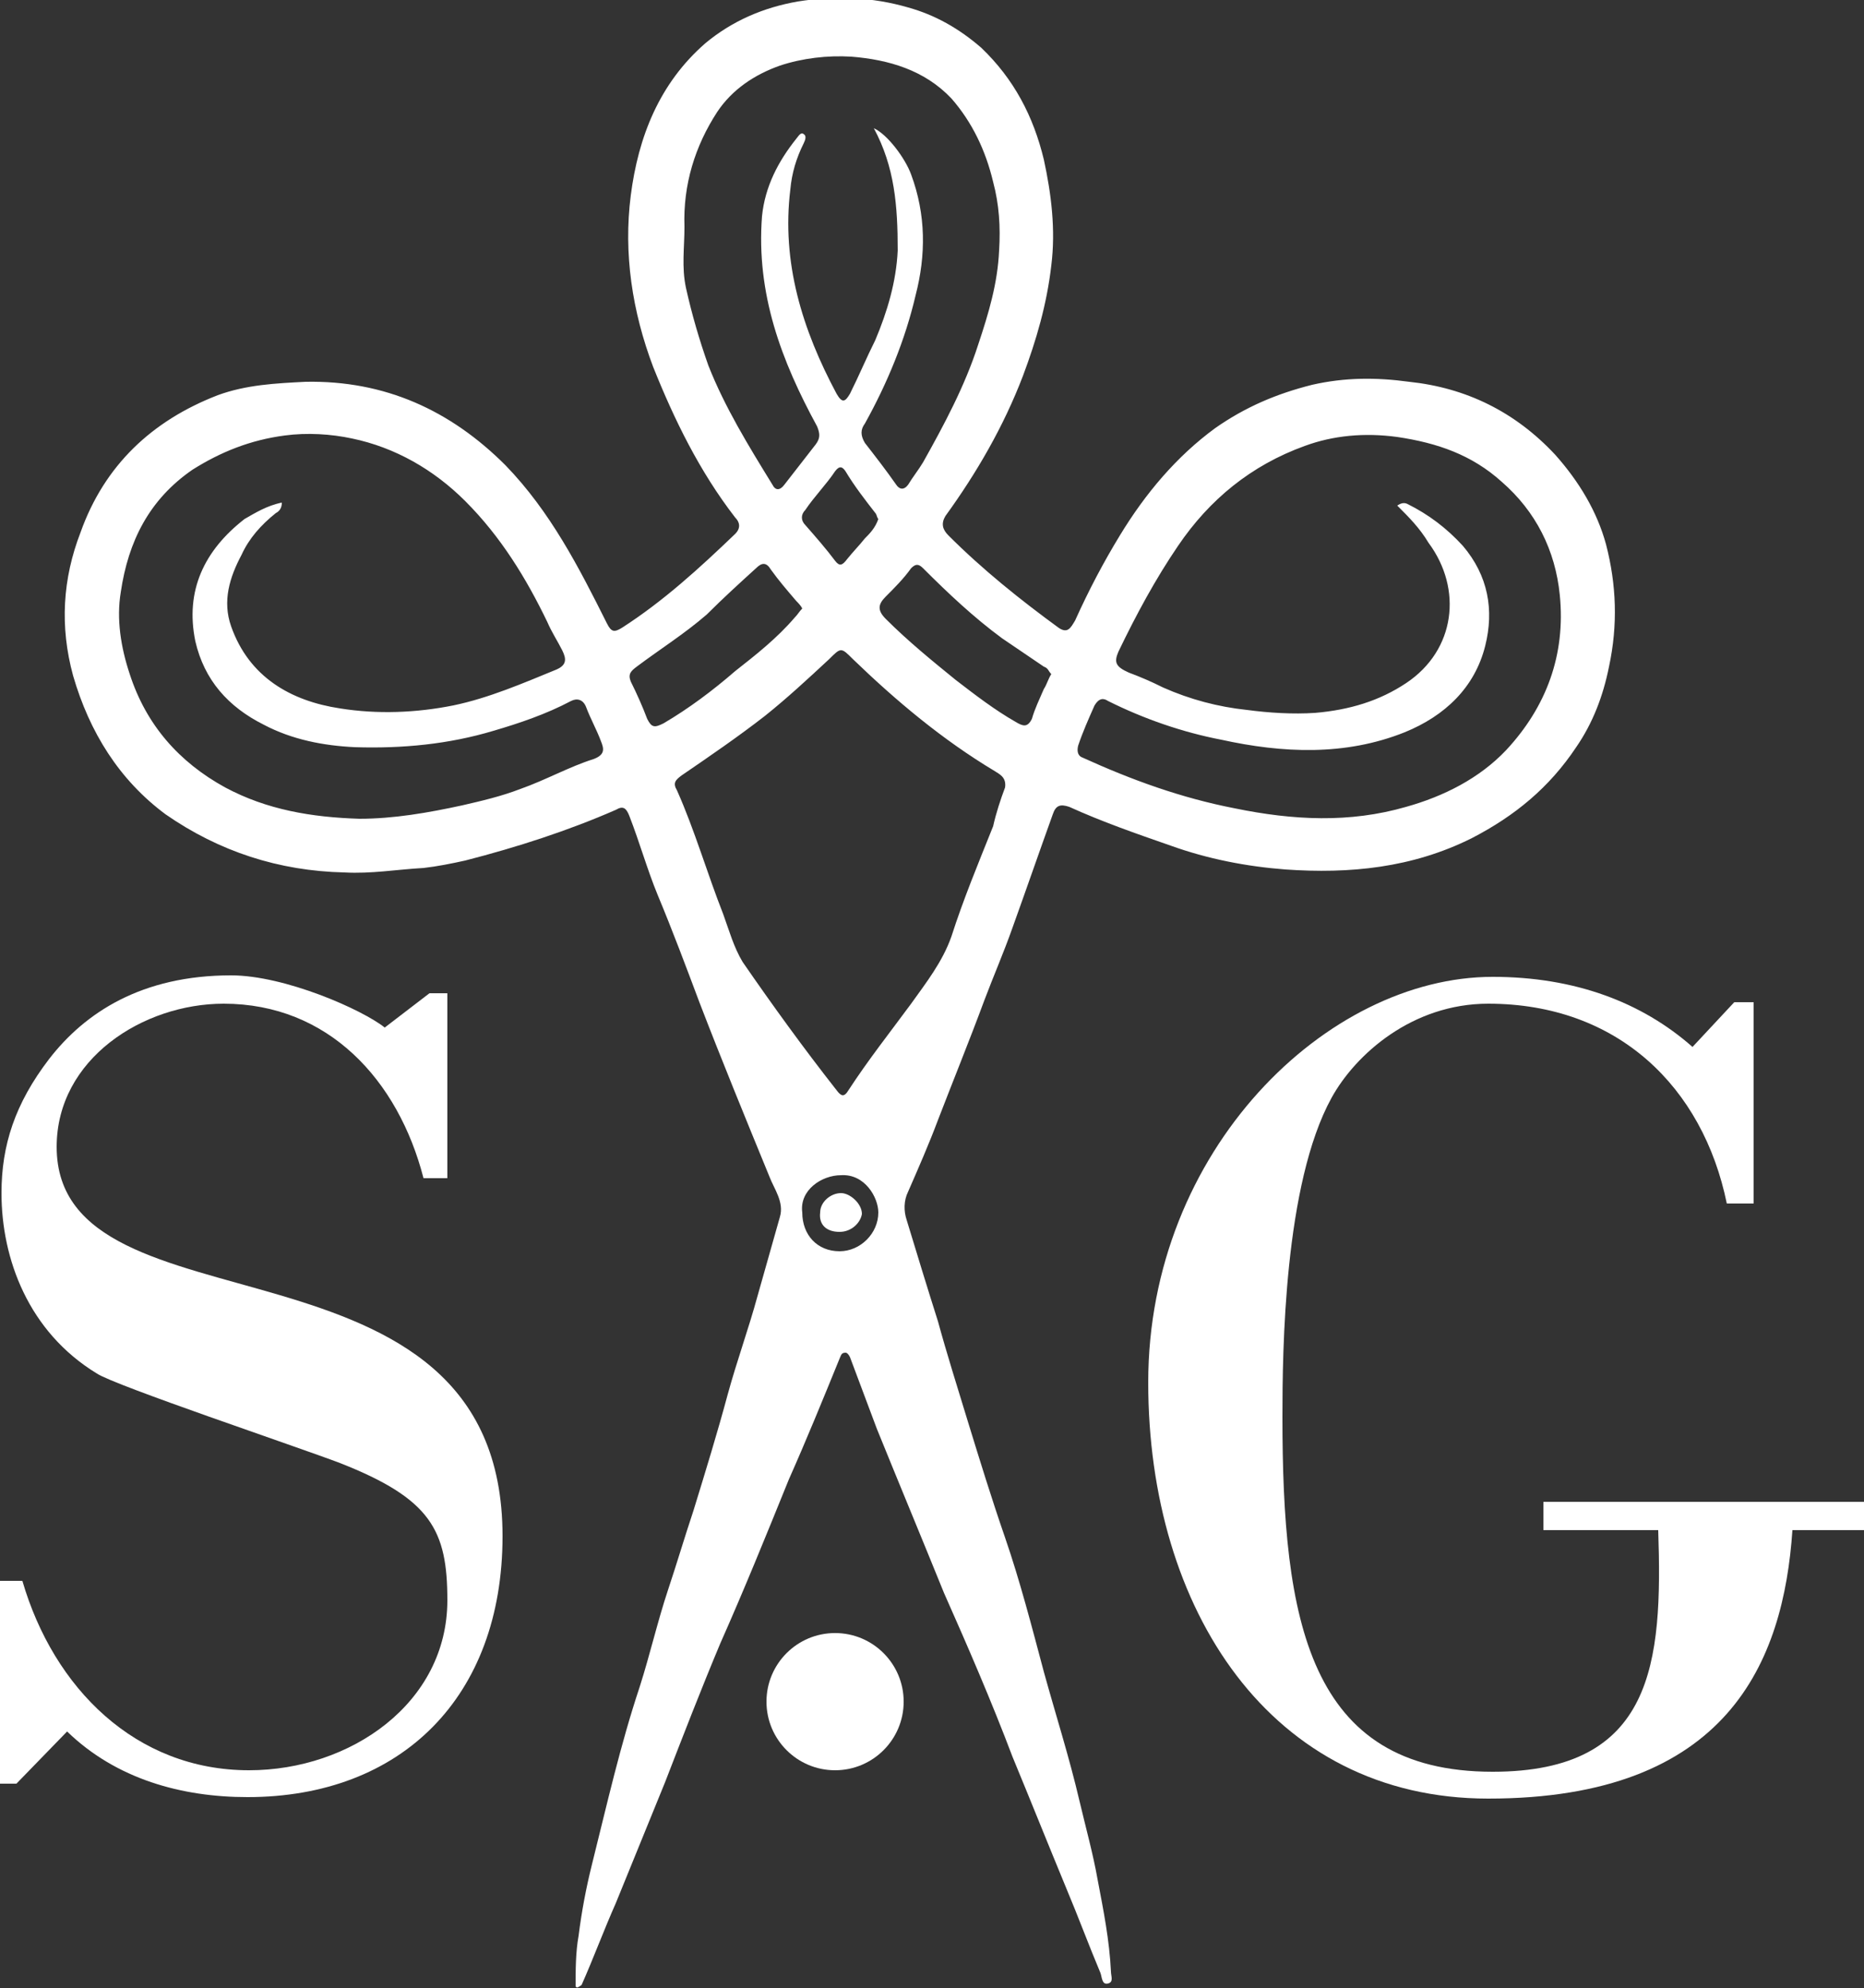
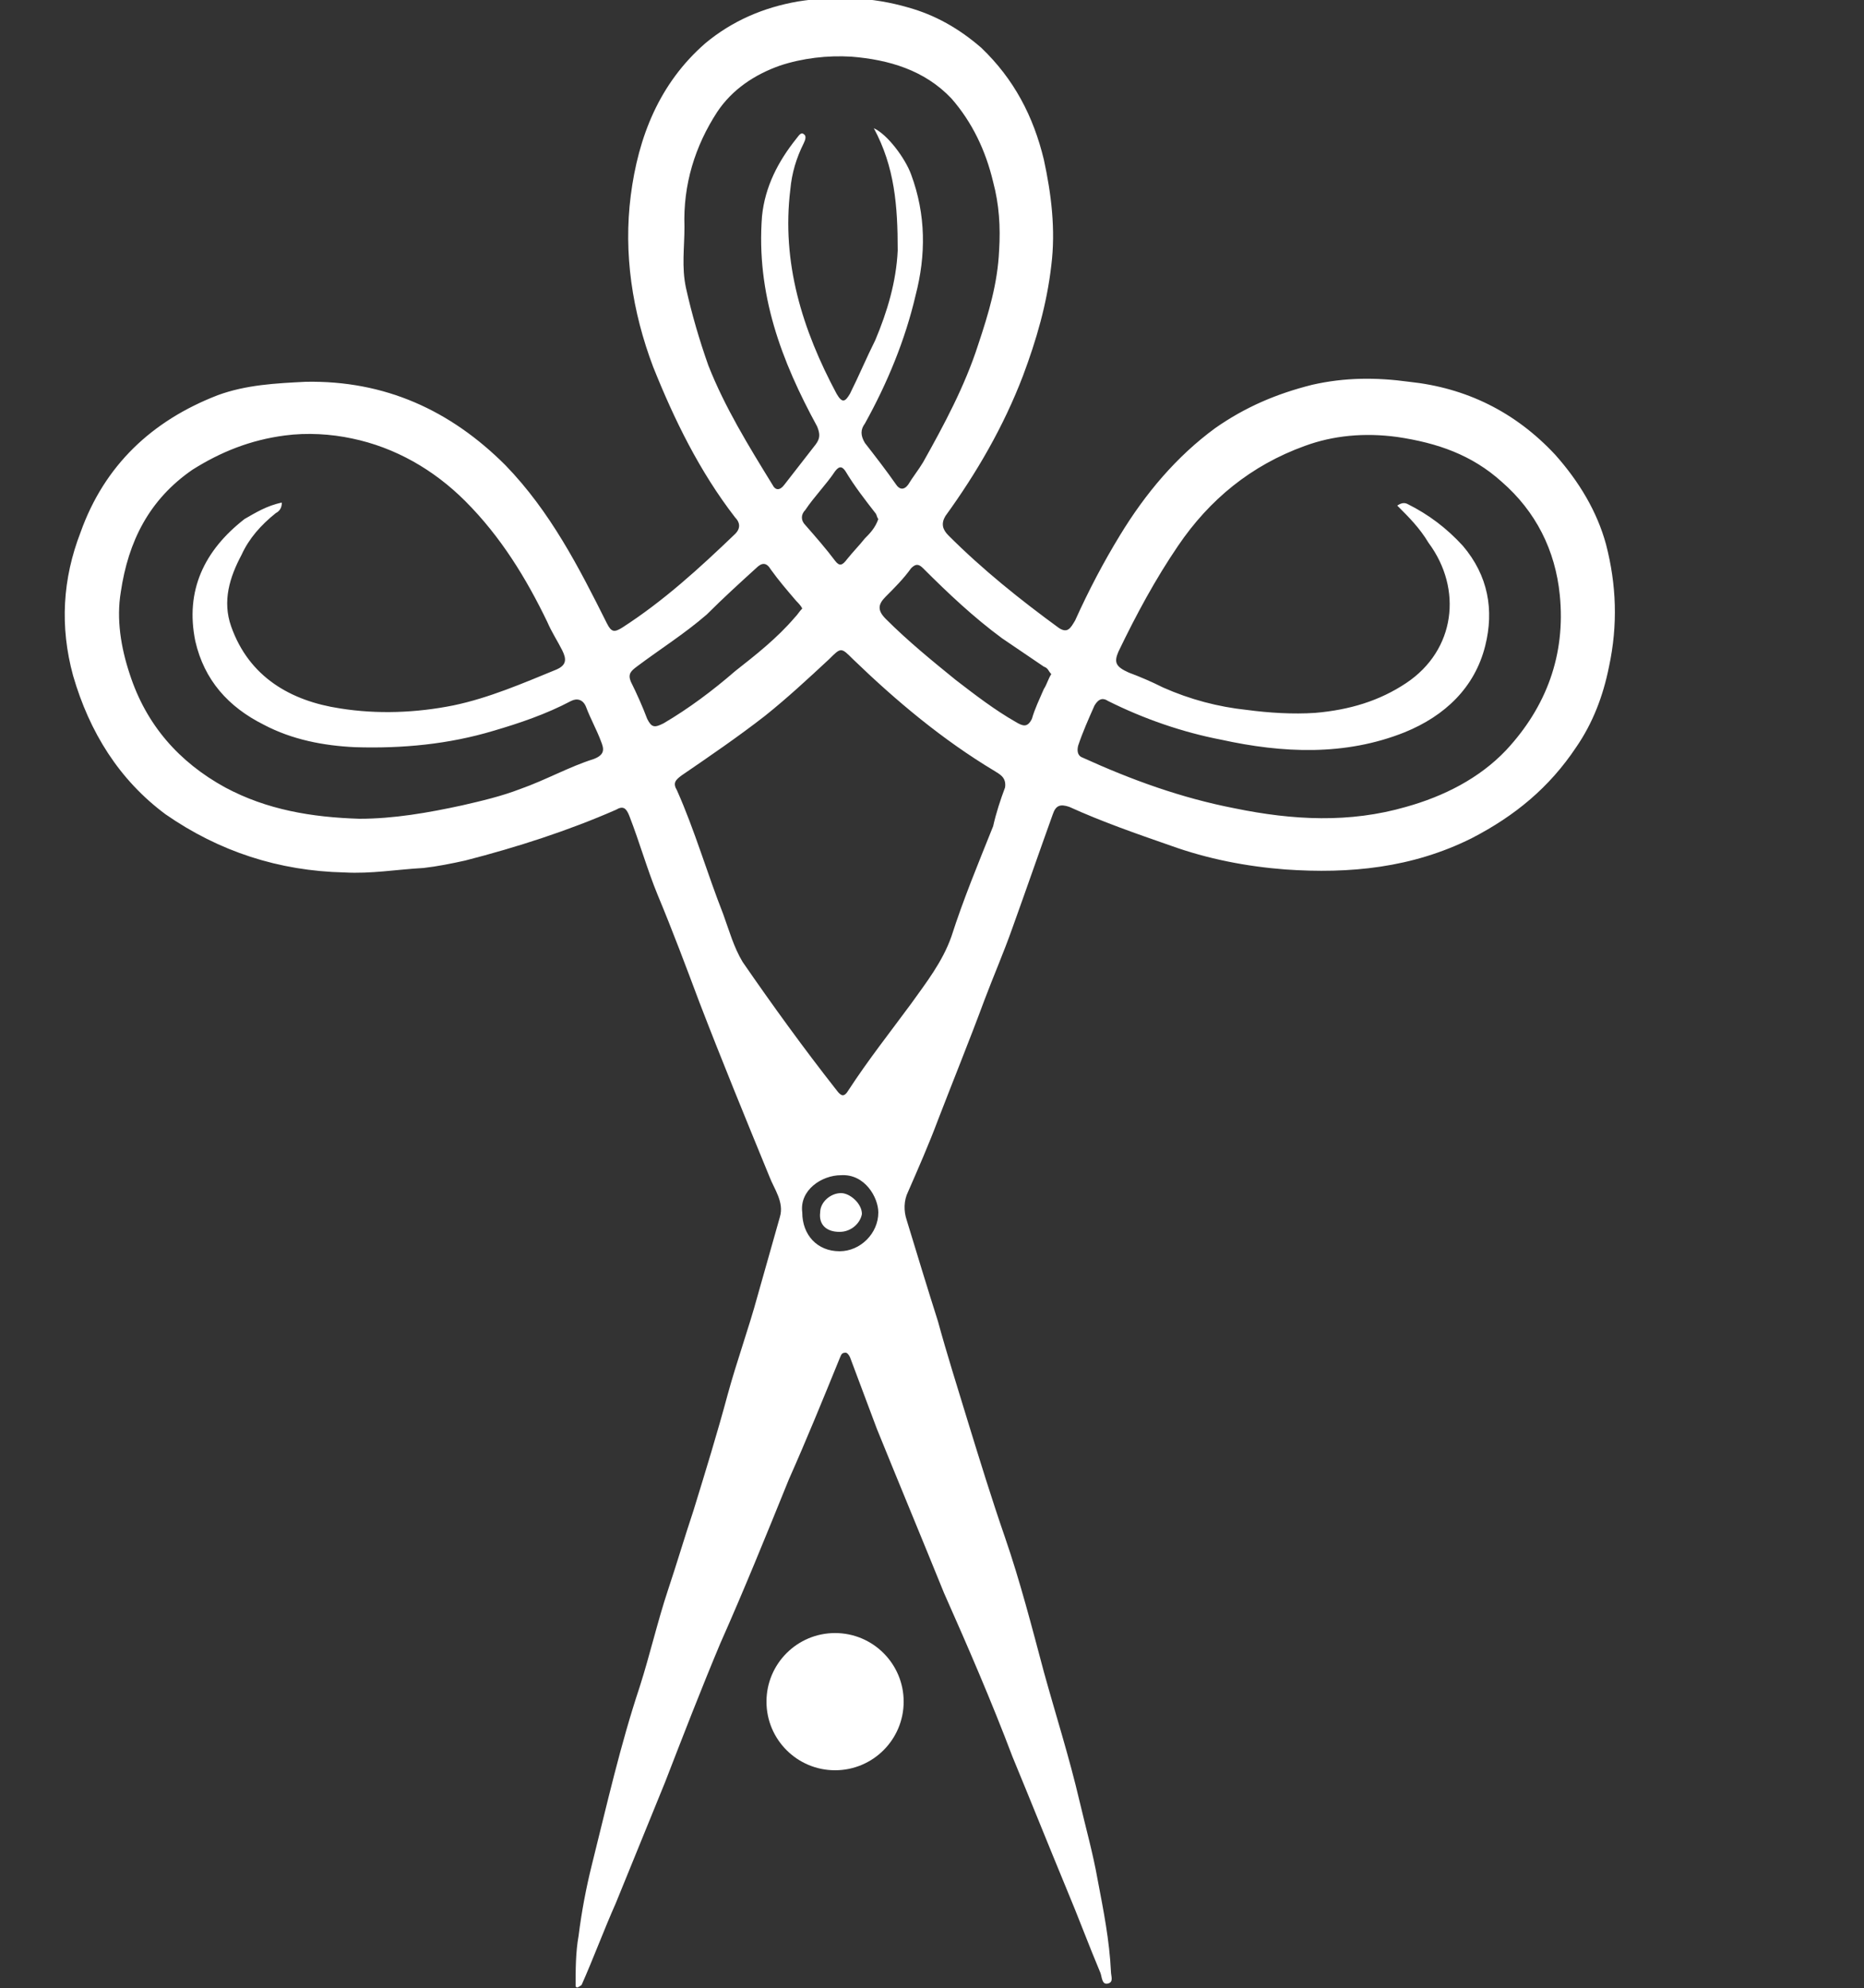
<svg xmlns="http://www.w3.org/2000/svg" version="1.1" id="Layer_1" x="0px" y="0px" viewBox="0 0 125 133.3" style="enable-background:new 0 0 125 133.3;" xml:space="preserve">
  <rect x="0" y="0" width="125" height="133.3" fill="#333333" stroke="none" />
  <style type="text/css"> .st0{fill:#FFFFFF;} </style>
  <g>
    <path class="st0" d="M38.6,133.2c0-1.1,0-2.3,0.2-3.4c0.2-1.6,0.5-3.2,0.9-4.8c1-4,1.9-8,3.2-11.9c0.7-2.2,1.2-4.4,1.9-6.5 c0.6-1.8,1.1-3.5,1.7-5.3c0.8-2.6,1.6-5.2,2.3-7.8c0.6-2.2,1.4-4.4,2-6.6c0.5-1.8,1-3.5,1.5-5.3c0.3-1-0.4-1.9-0.7-2.7 c-1.6-3.9-3.2-7.8-4.7-11.7c-0.9-2.4-1.8-4.8-2.8-7.2c-0.7-1.7-1.2-3.5-1.9-5.3c-0.2-0.5-0.4-0.7-0.9-0.4 c-3.2,1.4-6.6,2.5-10.1,3.4c-0.9,0.2-1.9,0.4-2.8,0.5c-1.8,0.1-3.5,0.4-5.3,0.3c-4.4-0.1-8.4-1.4-12-3.9C8,52.3,6,49.1,4.9,45.3 c-0.9-3.3-0.7-6.5,0.5-9.6c1.6-4.5,4.8-7.5,9.2-9.2c1.9-0.7,3.9-0.8,5.9-0.9c5.3-0.1,9.7,1.9,13.4,5.6c3,3.1,4.9,6.8,6.8,10.6 c0.3,0.6,0.5,0.6,1,0.3c2.8-1.8,5.2-4,7.6-6.3c0.4-0.4,0.3-0.8,0-1.1c-2.4-3.1-4.1-6.6-5.5-10.1c-1.4-3.7-2-7.6-1.5-11.5 c0.5-3.9,1.9-7.5,5-10.2c1.8-1.5,3.9-2.4,6.2-2.8c2.5-0.4,5-0.3,7.4,0.4c1.8,0.5,3.4,1.4,4.9,2.7c2.2,2.1,3.5,4.6,4.2,7.5 c0.5,2.3,0.8,4.7,0.5,7.1c-0.3,2.6-1,5-1.9,7.4c-1.3,3.4-3.1,6.5-5.2,9.4c-0.3,0.5-0.2,0.9,0.2,1.3c2.3,2.3,4.8,4.3,7.4,6.2 c0.6,0.4,0.8,0,1.1-0.5c0.9-2,1.9-3.9,3-5.7c1.7-2.8,3.8-5.3,6.4-7.2c2-1.4,4.1-2.3,6.5-2.9c2.2-0.5,4.3-0.5,6.5-0.2 c3.8,0.4,7.1,2,9.8,4.9c1.6,1.8,2.8,3.8,3.4,6c0.7,2.7,0.8,5.4,0.2,8.2c-0.4,2-1.1,3.8-2.2,5.4c-1.8,2.7-4.1,4.6-7,6.1 c-4,2-8.2,2.4-12.5,2.1c-2.6-0.2-5.2-0.7-7.7-1.6c-2.3-0.8-4.6-1.6-6.8-2.6c-0.6-0.2-0.9-0.1-1.1,0.5c-0.9,2.5-1.8,5.1-2.7,7.6 c-0.6,1.7-1.3,3.3-1.9,4.9c-1,2.7-2.1,5.4-3.1,8c-0.6,1.6-1.3,3.2-2,4.8c-0.3,0.6-0.3,1.3-0.1,1.9c0.7,2.3,1.4,4.6,2.1,6.8 c0.6,2.2,1.3,4.4,2,6.7c0.8,2.6,1.6,5.2,2.5,7.8c1,2.9,1.8,6,2.6,9c0.8,2.9,1.7,5.7,2.4,8.7c0.4,1.7,0.9,3.5,1.2,5.2 c0.4,2.1,0.8,4.1,0.9,6.2c0,0.3,0.2,0.7-0.2,0.8c-0.4,0.1-0.4-0.4-0.5-0.7c-0.8-1.9-1.5-3.8-2.3-5.7c-1.2-2.9-2.4-5.9-3.6-8.8 c-1.4-3.7-3-7.4-4.6-11c-1.5-3.7-3-7.3-4.5-11c-0.6-1.6-1.2-3.2-1.8-4.8c-0.1-0.2-0.2-0.3-0.3-0.3c-0.3,0-0.3,0.2-0.4,0.4 c-1.1,2.7-2.2,5.4-3.4,8.1c-1.5,3.7-3,7.4-4.6,11c-1.3,3.1-2.5,6.2-3.7,9.3c-1.1,2.7-2.2,5.4-3.3,8.1c-0.8,1.8-1.5,3.7-2.3,5.5 C38.7,133.3,38.7,133.3,38.6,133.2z M18.9,33.7c0,0.4-0.2,0.6-0.4,0.7c-1,0.8-1.8,1.7-2.3,2.8c-0.8,1.5-1.3,3.1-0.7,4.8 c1.2,3.4,4,5,7.3,5.5c2.5,0.4,5.1,0.3,7.6-0.2c2.4-0.5,4.7-1.5,6.9-2.4c0.7-0.3,0.7-0.7,0.4-1.3c-0.3-0.6-0.7-1.2-1-1.9 c-1.4-2.9-3.1-5.7-5.5-8.1c-2.1-2.1-4.7-3.6-7.6-4.2c-1.4-0.3-3-0.4-4.5-0.2c-2.3,0.3-4.3,1.1-6.2,2.3c-2.9,2-4.3,4.8-4.8,8.2 c-0.3,1.8,0,3.7,0.6,5.5c1.1,3.4,3.3,5.9,6.4,7.6c2.8,1.5,5.8,2,9,2.1c2.3,0,4.6-0.4,6.9-0.9c1.3-0.3,2.6-0.6,3.9-1.1 c1.7-0.6,3.3-1.5,4.9-2c0.8-0.3,0.7-0.7,0.5-1.2c-0.3-0.8-0.7-1.5-1-2.3c-0.2-0.5-0.6-0.6-1-0.4c-1.7,0.9-3.5,1.5-5.2,2 c-3,0.9-6.1,1.2-9.3,1.1c-2.1-0.1-4.2-0.5-6.1-1.5c-2.4-1.2-4-3-4.6-5.6c-0.7-3.4,0.6-6.1,3.3-8.2C17.1,34.4,17.9,33.9,18.9,33.7z M93.7,33.9c0.3-0.2,0.5-0.2,0.7-0.1c1.4,0.7,2.6,1.6,3.7,2.8c1.7,2,2.1,4.3,1.5,6.7c-0.7,2.8-2.7,4.7-5.4,5.8 c-4,1.6-8.2,1.4-12.3,0.5c-2.6-0.5-5.2-1.4-7.6-2.6c-0.3-0.2-0.6-0.2-0.9,0.3c-0.4,0.9-0.8,1.8-1.1,2.7c-0.1,0.4,0,0.7,0.3,0.8 c3.3,1.5,6.6,2.7,10.2,3.4c3.9,0.8,7.7,1,11.5-0.1c2.5-0.7,4.9-1.9,6.7-3.8c2.7-2.9,4-6.4,3.6-10.4c-0.3-3-1.6-5.6-3.9-7.6 c-2-1.8-4.3-2.6-7-3c-2.2-0.3-4.3-0.1-6.2,0.6c-3.6,1.3-6.4,3.6-8.5,6.7c-1.5,2.2-2.8,4.6-4,7.1c-0.3,0.7-0.2,1,0.7,1.4 c0.8,0.3,1.5,0.6,2.3,1c1.8,0.8,3.7,1.3,5.6,1.5c1.5,0.2,3.1,0.3,4.6,0.2c2.3-0.2,4.3-0.8,6.1-2c3.3-2.2,3.8-6.3,1.5-9.4 C95.2,35.4,94.5,34.7,93.7,33.9z M58.6,8.6c0.9,0.4,2.1,2,2.5,3.1c1,2.7,1,5.4,0.3,8.1c-0.7,3-1.9,5.9-3.4,8.6 c-0.3,0.4-0.3,0.8,0,1.3c0.7,0.9,1.4,1.8,2.1,2.8c0.2,0.3,0.5,0.4,0.8,0c0.3-0.5,0.7-1,1-1.5c1.4-2.5,2.8-5.1,3.7-7.9 c0.7-2.1,1.3-4.1,1.4-6.3c0.1-1.6,0-3.1-0.4-4.6c-0.5-2.1-1.4-4-2.8-5.6c-1.8-1.9-4.2-2.6-6.7-2.8c-1.6-0.1-3.3,0.1-4.8,0.6 c-1.7,0.6-3.2,1.6-4.2,3.1c-1.5,2.3-2.3,4.9-2.2,7.7c0,1.4-0.2,2.7,0.1,4.1c0.4,1.8,0.9,3.5,1.5,5.2c1.1,2.8,2.7,5.4,4.3,8 c0.2,0.4,0.5,0.4,0.8,0c0.7-0.9,1.4-1.8,2.1-2.7c0.3-0.4,0.3-0.7,0.1-1.2c-2.4-4.4-4.1-8.9-3.7-14.1c0.2-2,1.1-3.7,2.3-5.2 c0.1-0.1,0.3-0.5,0.5-0.3c0.2,0.1,0.1,0.4,0,0.6c-0.5,1-0.8,2-0.9,3.1c-0.6,4.9,0.8,9.4,3.1,13.7c0.4,0.7,0.6,0.5,0.9,0 c0.6-1.2,1.1-2.4,1.7-3.6c0.8-1.9,1.4-3.9,1.5-6C60.2,13.8,60,11.2,58.6,8.6z M67.4,52.8c0.1-0.7-0.4-0.9-0.7-1.1 c-3.5-2.1-6.6-4.7-9.5-7.5c-0.8-0.8-0.8-0.8-1.6,0c-1.4,1.3-2.8,2.6-4.3,3.8c-1.8,1.4-3.7,2.7-5.6,4c-0.4,0.3-0.6,0.5-0.3,1 c1.2,2.7,2,5.5,3.1,8.3c0.4,1.1,0.7,2.2,1.3,3.2c2,2.9,4.1,5.8,6.3,8.6c0.3,0.4,0.5,0.5,0.8,0c1.3-2,2.8-3.9,4.2-5.8 c1-1.4,2.1-2.8,2.7-4.5c0.8-2.5,1.8-4.9,2.8-7.4C66.8,54.5,67.1,53.6,67.4,52.8z M53.8,40.8c-0.1-0.2-0.3-0.4-0.4-0.5 c-0.6-0.7-1.2-1.4-1.7-2.1c-0.3-0.5-0.6-0.5-1-0.1c-1.1,1-2.2,2-3.3,3.1c-1.5,1.3-3.1,2.3-4.7,3.5c-0.4,0.3-0.6,0.5-0.4,1 c0.4,0.8,0.8,1.7,1.1,2.5c0.3,0.6,0.5,0.6,1.1,0.3c1.7-1,3.3-2.2,4.8-3.5c1.4-1.1,2.8-2.2,4-3.6C53.5,41.2,53.6,41,53.8,40.8z M70.5,45.2c-0.2-0.2-0.2-0.4-0.5-0.5c-0.9-0.6-1.9-1.3-2.8-1.9c-1.9-1.4-3.6-3-5.3-4.7c-0.3-0.3-0.5-0.3-0.8,0 c-0.5,0.7-1.1,1.3-1.7,1.9c-0.5,0.5-0.6,0.9,0,1.5c1.5,1.5,3.1,2.8,4.7,4.1c1.3,1,2.6,2,4,2.8c0.5,0.3,0.8,0.4,1.1-0.2 c0.2-0.7,0.5-1.3,0.8-2C70.2,45.9,70.3,45.5,70.5,45.2z M58.9,34.8c-0.1-0.1-0.1-0.3-0.2-0.4c-0.7-0.9-1.4-1.8-2-2.8 c-0.2-0.3-0.4-0.4-0.7,0c-0.6,0.9-1.4,1.7-2,2.6c-0.3,0.3-0.3,0.7,0,1c0.7,0.8,1.4,1.6,2,2.4c0.3,0.4,0.5,0.3,0.8-0.1 c0.4-0.5,0.8-0.9,1.2-1.4C58.3,35.8,58.7,35.4,58.9,34.8z M53.8,81.3c0,1.5,1,2.6,2.5,2.6c1.4,0,2.6-1.2,2.6-2.6 c0-1-0.9-2.6-2.5-2.5C55.1,78.8,53.6,79.8,53.8,81.3z" />
-     <path class="st0" d="M56.3,82.6c-0.9,0-1.4-0.5-1.3-1.3c0-0.7,0.7-1.3,1.4-1.3c0.6,0,1.4,0.7,1.4,1.4C57.7,82,57.1,82.6,56.3,82.6z " />
+     <path class="st0" d="M56.3,82.6c-0.9,0-1.4-0.5-1.3-1.3c0-0.7,0.7-1.3,1.4-1.3c0.6,0,1.4,0.7,1.4,1.4C57.7,82,57.1,82.6,56.3,82.6" />
  </g>
  <g>
-     <path class="st0" d="M1.1,119.6H0V106h1.5c2.1,7.2,7.6,12.7,15.2,12.7c6.8,0,13.3-4.5,13.3-11.4c0-4.7-1.1-6.8-7.2-9.2 C19.9,97,7.7,92.9,6.5,92.1c-4.6-2.8-6.4-7.7-6.4-12.1c0-3.2,0.9-6,3.2-9c2.4-3.1,6.2-5.6,12.2-5.6c3.6,0,8.8,2.3,10.3,3.5l3-2.3 H30V79h-1.6C26.7,72.4,22,67.3,15,67.3c-5.4,0-11.2,3.7-11.2,9.6c0,13.1,29.9,4.7,29.9,26.1c0,10.8-6.8,17.5-17.1,17.5 c-4.4,0-8.8-1.2-12.1-4.4L1.1,119.6z" />
-   </g>
+     </g>
  <g>
-     <path class="st0" d="M116.3,67.2h1.3v13.5h-1.8c-1.6-7.8-7.3-13.4-16-13.4c-5.1,0-8.9,3.4-10.5,6.3C86.1,79.4,86,90.6,86,95 c0,13.6,1.7,23.8,14.1,23.8c10.8,0,11.4-7.3,11.1-16.2h-7.7v-1.9H125v1.9h-4.8c-0.6,8.8-4.3,18-20.4,18 c-14.6,0-22.8-12.7-22.8-27.9c0-15.6,12-27.2,23.1-27.2c5.5,0,10,1.7,13.4,4.7L116.3,67.2z" />
-   </g>
+     </g>
  <circle class="st0" cx="56" cy="114.1" r="4.6" />
</svg>